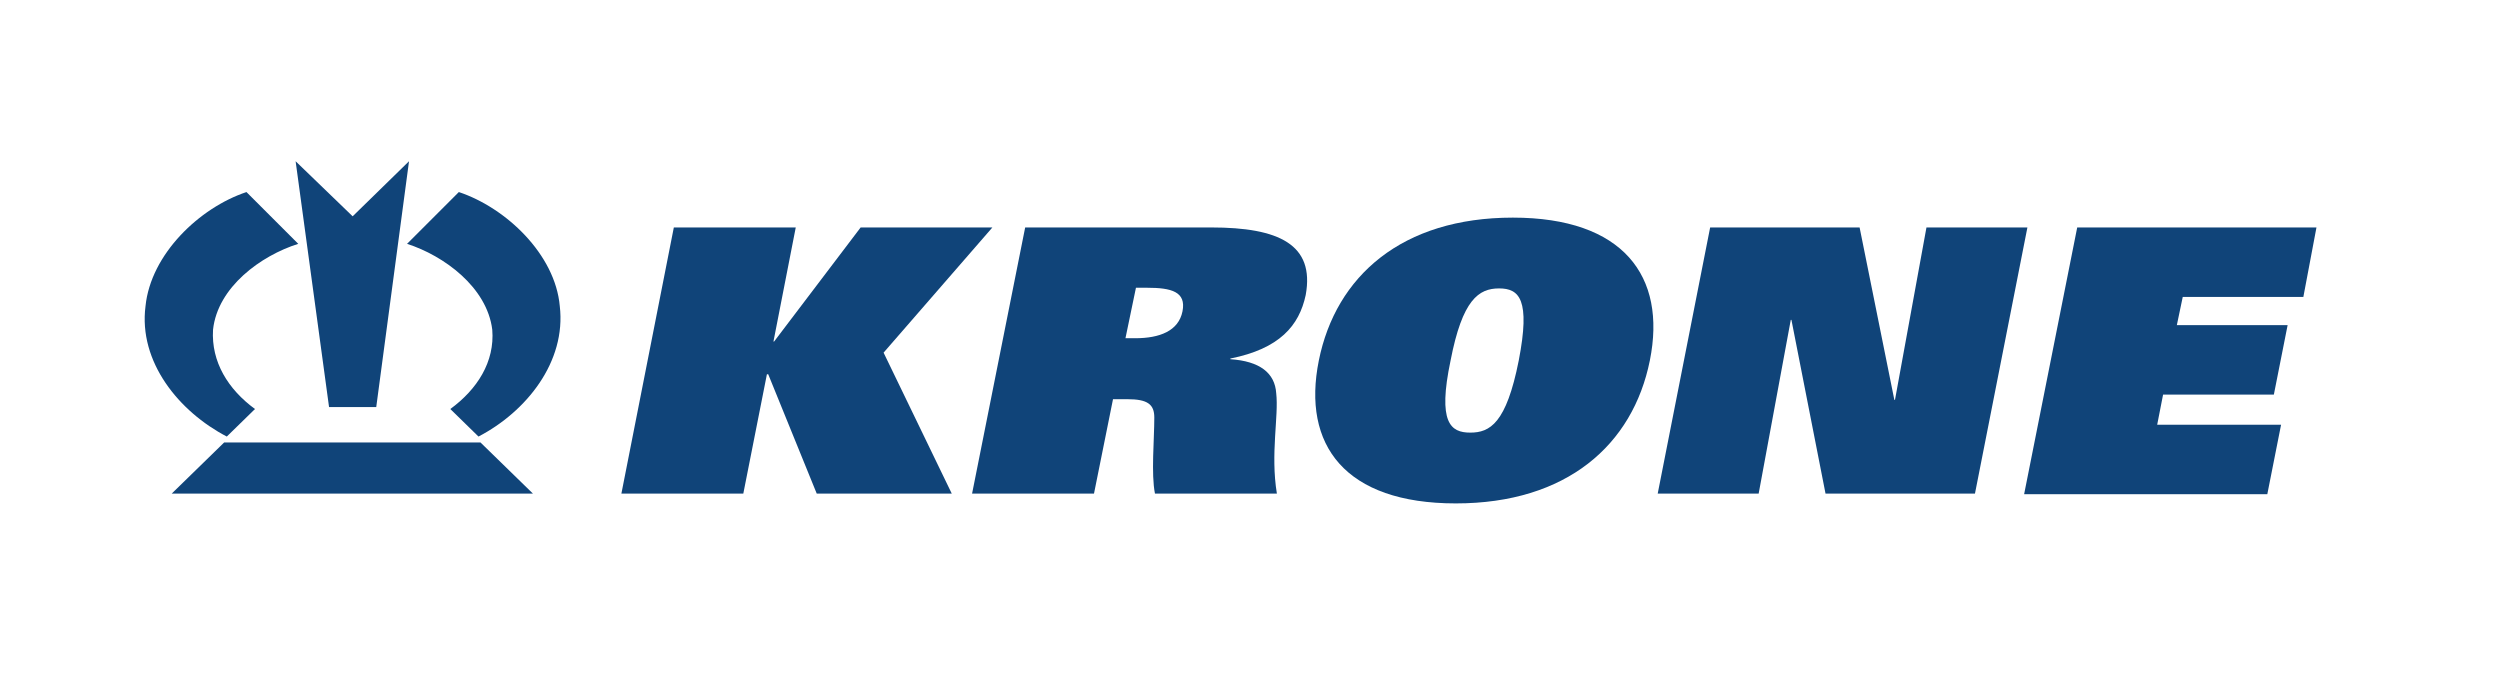
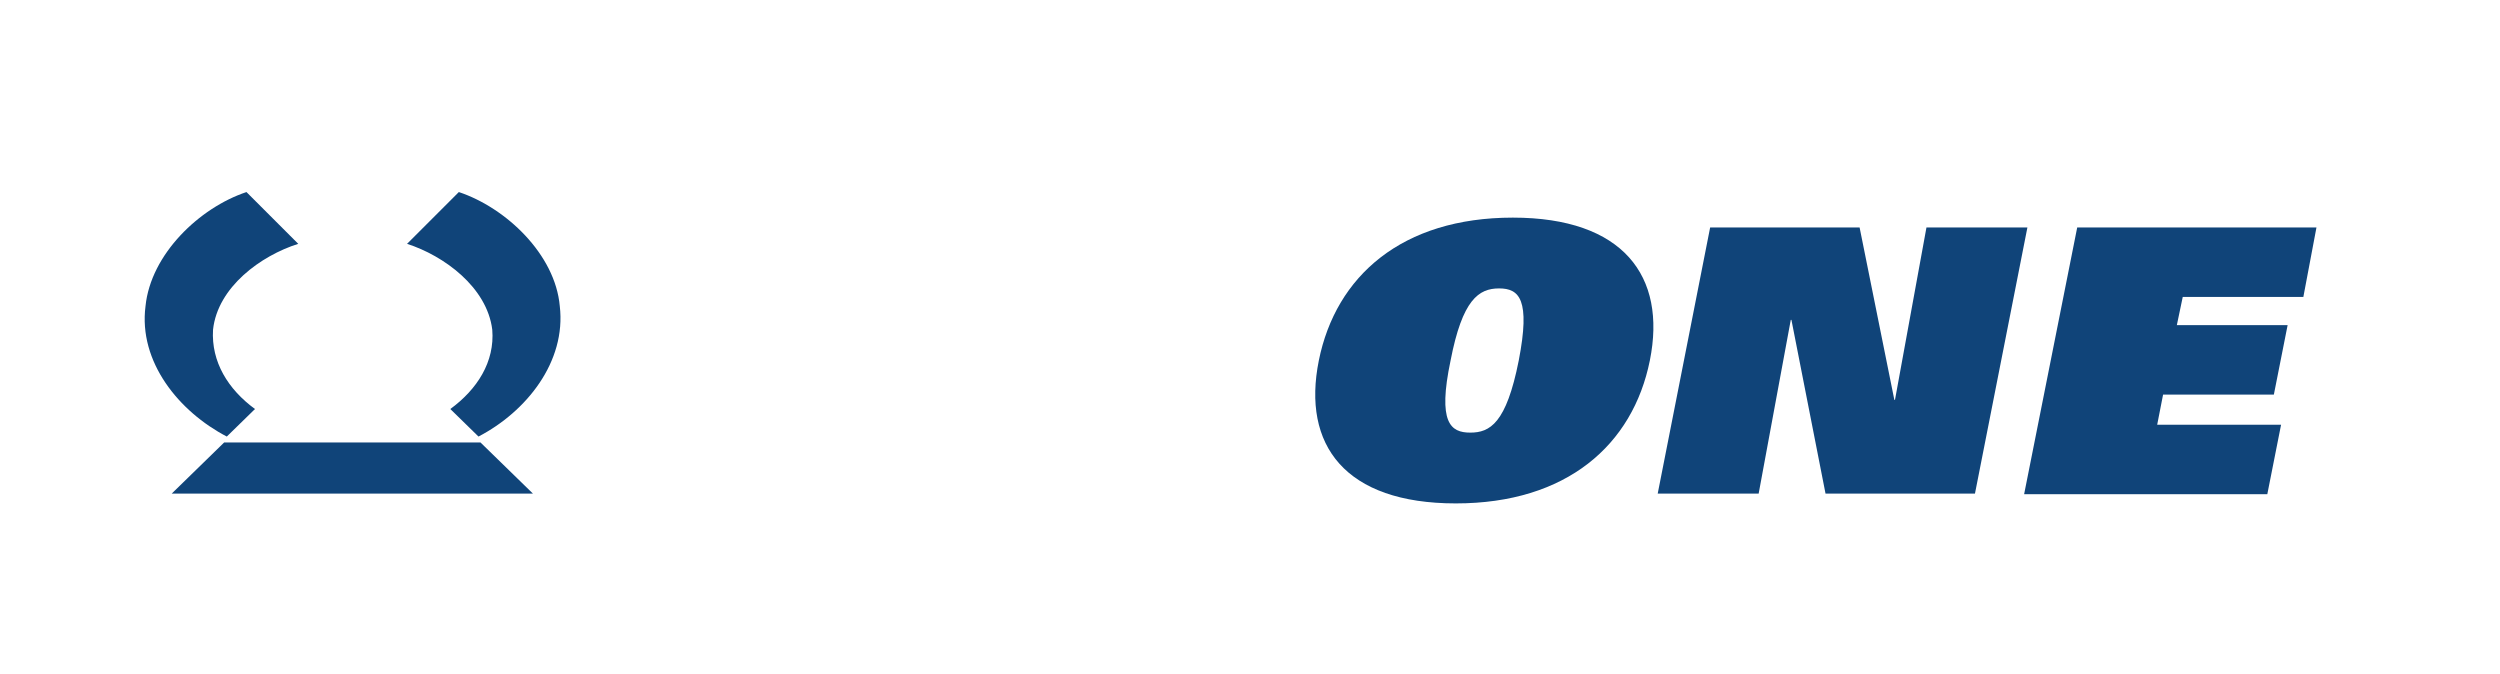
<svg xmlns="http://www.w3.org/2000/svg" version="1.1" id="Ebene_1" x="0px" y="0px" viewBox="0 0 381.4 102.8" style="enable-background:new 0 0 381.4 102.8;" xml:space="preserve">
  <style type="text/css"> .st0{fill:#104479;} </style>
-   <path class="st0" d="M102.8,34.7h18.6L118,52.1h0.1l13.2-17.4h20.1l-16.6,19.1l10.4,21.5h-20.6l-7.4-18.2H117l-3.6,18.2H94.8 L102.8,34.7z" />
-   <path class="st0" d="M156.4,34.7h28.4c10.3,0,15.8,2.6,14.4,10.3c-1,4.7-4,8.2-11.5,9.7l0,0.1c4.5,0.3,6.8,2.1,7,5.2 c0.4,3.5-0.9,9.2,0.1,15.3h-18.6c-0.6-3-0.1-8.2-0.1-11.6c0-2-1-2.8-4.1-2.8h-2.2l-2.9,14.4h-18.6L156.4,34.7z M173.2,51.6 c3.7,0,6.6-1.1,7.2-4.1c0.6-3-1.7-3.6-5.4-3.6h-1.7l-1.6,7.7H173.2z" />
  <path class="st0" d="M260.9,34.7h22.8l5.3,26.3h0.1l4.8-26.3h15.4l-8,40.6h-22.8l-5.2-26.5h-0.1l-4.9,26.5h-15.4L260.9,34.7z" />
  <path class="st0" d="M316.9,34.7h36.5l-2,10.6H333l-0.9,4.3H349l-2.1,10.6H330l-0.9,4.6H348l-2.1,10.6h-37.1L316.9,34.7z" />
  <g>
-     <polygon class="st0" points="62.4,24.6 57.4,62.1 50.2,62.1 45.1,24.6 53.8,33 " />
    <path class="st0" d="M34.6,66.6l4.3-4.2c-4.1-3-6.7-7.2-6.4-12.1c0.7-6.5,7.3-11.3,13-13.1l-7.9-7.9c-7.2,2.4-14.6,9.5-15.4,17.4 C21.1,55.2,27.3,62.8,34.6,66.6z" />
    <path class="st0" d="M73,66.6c7.3-3.8,13.4-11.4,12.4-19.9c-0.7-7.9-8.2-15-15.4-17.4l-7.9,7.9c5.6,1.8,12.2,6.6,13,13.1 c0.4,4.9-2.3,9.1-6.4,12.1L73,66.6z" />
    <polygon class="st0" points="73.3,67.5 34.2,67.5 26.2,75.3 81.3,75.3 " />
  </g>
  <path class="st0" d="M230.8,33.2c16.8,0,23.5,8.9,20.9,21.8c-2.6,12.9-12.7,21.8-29.6,21.8s-23.5-8.9-20.9-21.8 C203.8,42.1,213.9,33.2,230.8,33.2z M224.3,66c3,0,5.5-1.4,7.4-11c1.8-9.3,0.1-11-3-11s-5.6,1.7-7.4,11 C219.3,64.5,221.3,66,224.3,66z" />
</svg>